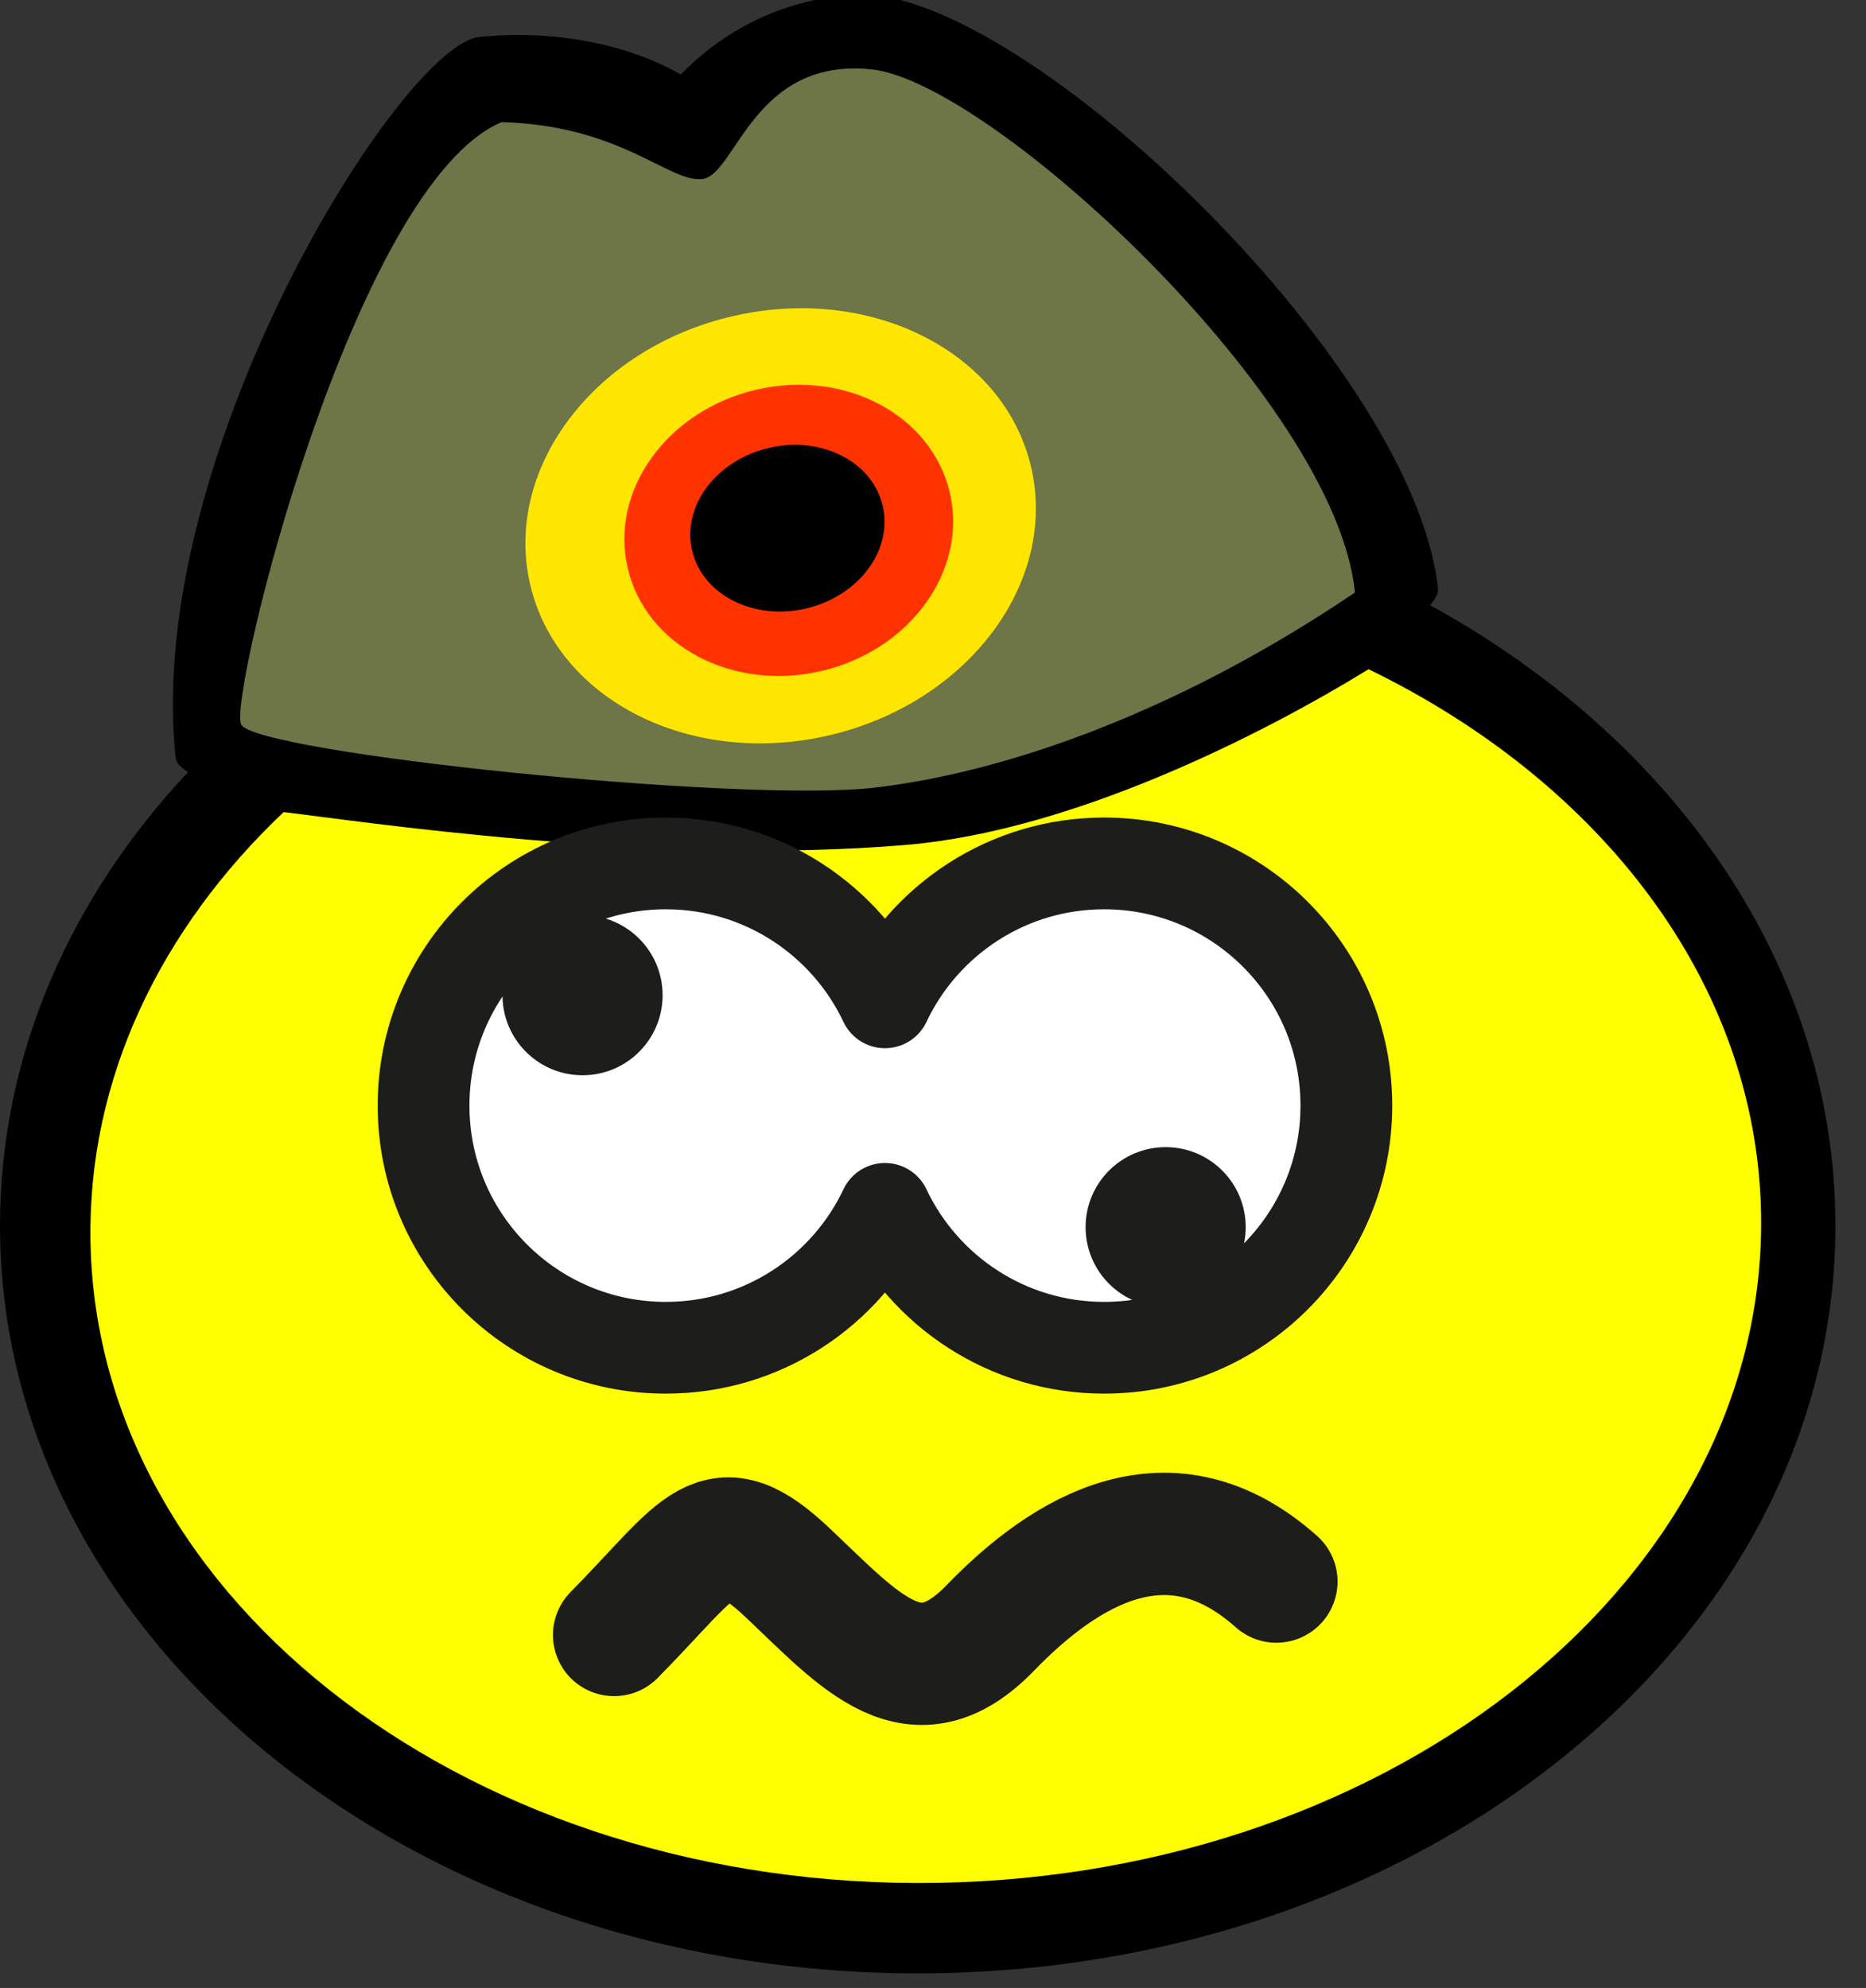
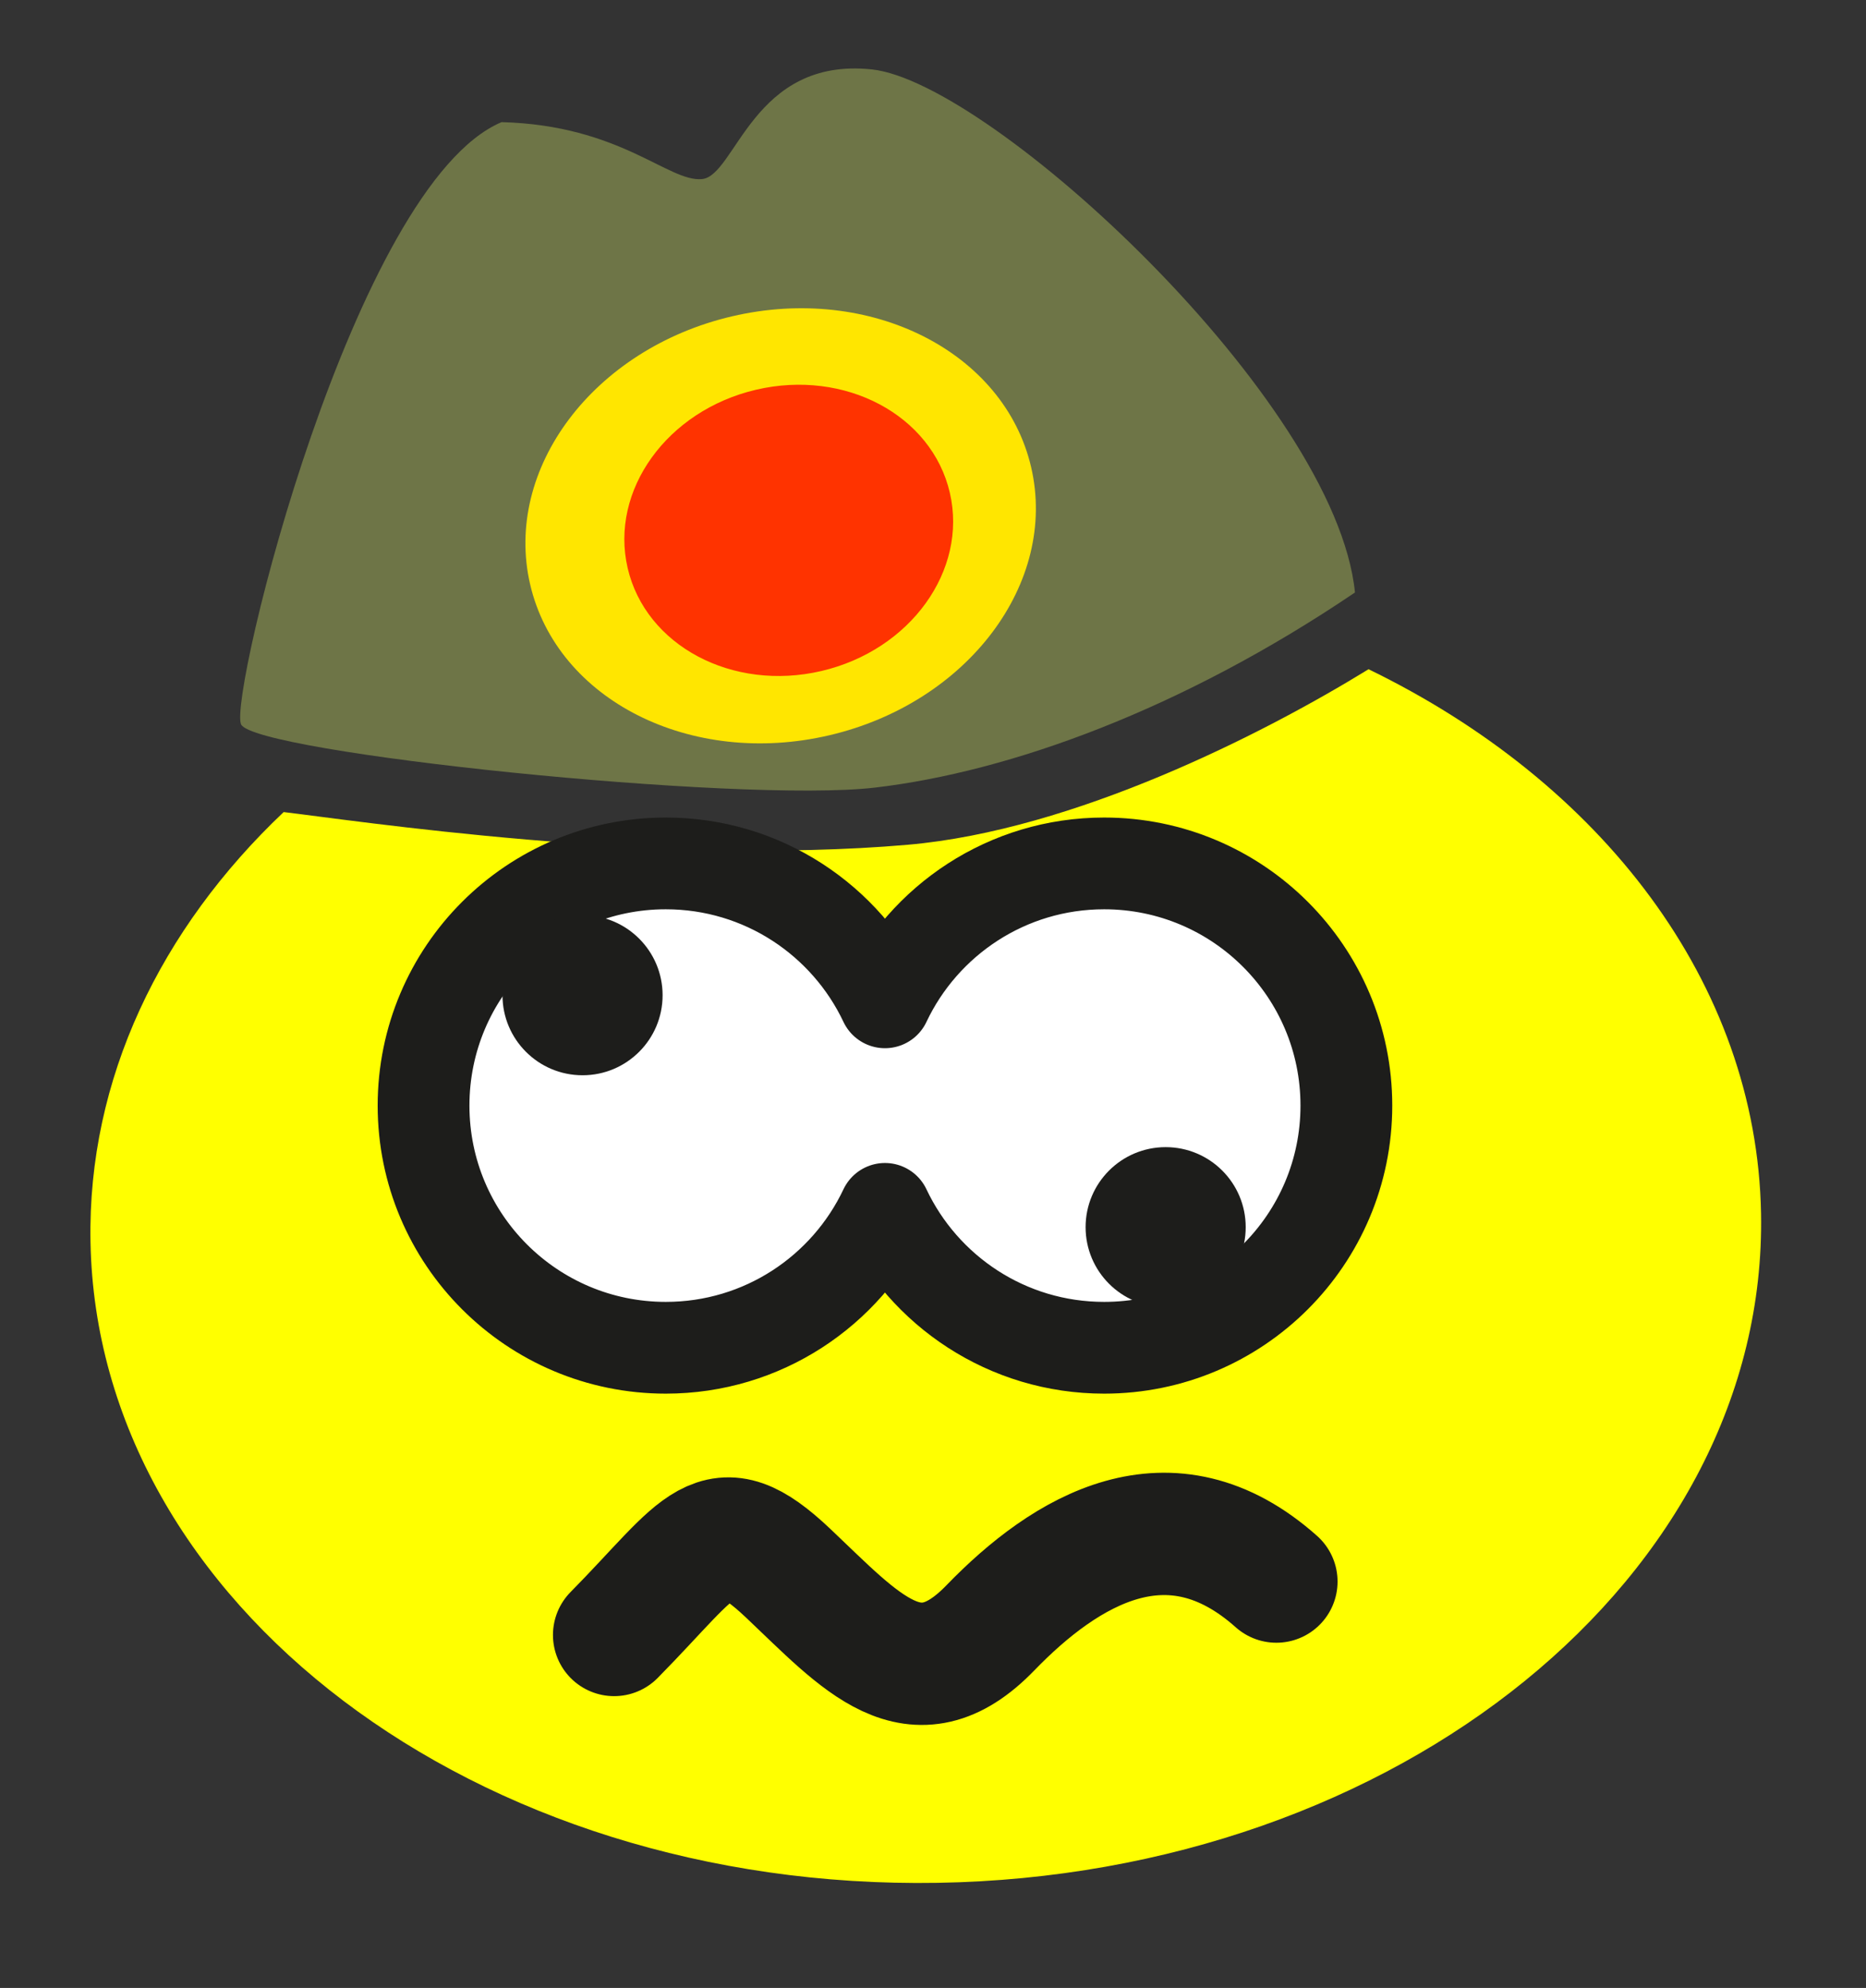
<svg xmlns="http://www.w3.org/2000/svg" version="1.1" id="Vordergrund" x="0px" y="0px" width="122px" height="130px" viewBox="0 0 122 130" enable-background="new 0 0 122 130" xml:space="preserve">
  <rect x="0" y="0" width="122" height="130" fill="#333333" stroke="none" />
  <g>
    <g>
      <g>
        <g>
-           <path d="M0,80.149c0-11.153,4.582-21.434,12.294-29.66c-0.494-0.299-0.776-0.607-0.81-0.921                                         C9.374,29.822,26.28,2.943,31.315,2.422c5.035-0.52,9.857,0.527,13.195,2.447c2.472-2.52,5.952-4.708,10.986-5.228                                         c10.557-1.091,36.92,23.865,38.522,38.851c0.031,0.293-0.152,0.66-0.519,1.084C109.486,48.36,120,63.254,120,80.149                                         c0,27.006-26.862,48.898-60,48.898S0,107.155,0,80.149z" />
-         </g>
+           </g>
        <g>
          <path fill-rule="evenodd" clip-rule="evenodd" fill="#FFFF00" d="M5.916,81.2c-0.192-10.644,4.578-20.464,12.629-28.095                                         c4.424,0.517,24.427,3.567,40.809,2.137c10.869-0.948,23.237-7.237,30.122-11.478c15.188,7.376,25.389,20.488,25.662,35.593                                         c0.427,23.665-23.676,43.261-53.837,43.77C31.139,123.636,6.343,104.865,5.916,81.2z" />
        </g>
        <g>
          <path fill-rule="evenodd" clip-rule="evenodd" fill="#6E7547" d="M57.208,51.504c-8.828,1.034-40.621-2.276-41.448-4.138                                         c-0.828-1.862,7.379-35.311,17.035-39.379c7.793,0.207,10.896,3.931,13.103,3.724c2.207-0.207,3.311-8,11.104-7.172                                         c7.793,0.828,30.345,21.655,31.586,34.207C77.276,46.4,66.035,50.469,57.208,51.504z" />
        </g>
        <g>
          <g>
            <g>
              <path fill="#FFE600" d="M34.661,38.216c-1.757-7.565,4.151-15.413,13.196-17.529s17.802,2.302,19.56,9.867                                                         c1.757,7.565-4.151,15.413-13.196,17.529S36.418,45.781,34.661,38.216z" />
              <path fill="#FFE600" d="M51.039,34.385" />
            </g>
          </g>
          <g>
            <g>
              <path fill="#FF3300" d="M41.036,37.146c-1.18-5.079,2.579-10.299,8.396-11.66S60.92,27.141,62.1,32.22                                                         c1.18,5.079-2.579,10.299-8.396,11.66C47.887,45.24,42.215,42.226,41.036,37.146z" />
              <path fill="#FF3300" d="M51.568,34.683" />
            </g>
          </g>
          <g>
            <g>
-               <path d="M45.25,35.998c-0.674-2.899,1.571-5.902,5.013-6.707c3.441-0.805,6.778,0.893,7.451,3.792                                                         c0.673,2.899-1.571,5.902-5.013,6.708S45.923,38.897,45.25,35.998z" />
              <path d="M51.482,34.54" />
            </g>
          </g>
        </g>
      </g>
    </g>
    <g>
      <path fill="#FFFFFF" d="M27.692,72.299c0-8.747,7.09-15.837,15.837-15.837c6.331,0,11.794,3.715,14.33,9.084                         c2.535-5.369,7.999-9.084,14.33-9.084c8.747,0,15.837,7.09,15.837,15.837s-7.09,15.837-15.837,15.837                         c-6.331,0-11.795-3.715-14.33-9.083c-2.535,5.369-7.999,9.083-14.33,9.083C34.783,88.136,27.692,81.046,27.692,72.299z" />
      <path fill="none" stroke="#1D1D1B" stroke-width="6" stroke-linejoin="round" stroke-miterlimit="3.864" d="M27.692,72.299                         c0-8.747,7.09-15.837,15.837-15.837c6.331,0,11.794,3.715,14.33,9.084c2.535-5.369,7.999-9.084,14.33-9.084                         c8.747,0,15.837,7.09,15.837,15.837s-7.09,15.837-15.837,15.837c-6.331,0-11.795-3.715-14.33-9.083                         c-2.535,5.369-7.999,9.083-14.33,9.083C34.783,88.136,27.692,81.046,27.692,72.299z" />
    </g>
    <g>
      <path fill-rule="evenodd" clip-rule="evenodd" fill="none" stroke="#1D1D1B" stroke-width="8" stroke-linecap="round" stroke-miterlimit="3.864" d="                         M83.45,103.425c-6.952-6.198-13.762-2.076-18.707,3.035c-4.944,5.111-8.468,0.908-13.219-3.586s-5.549-1.86-11.371,4.044" />
    </g>
    <g>
      <g>
        <circle fill="#1D1D1B" cx="38.087" cy="65.082" r="5.234" />
        <path fill="#1D1D1B" d="M38.086,65.082" />
      </g>
    </g>
    <g>
      <g>
        <circle fill="#1D1D1B" cx="76.211" cy="80.25" r="5.234" />
        <path fill="#1D1D1B" d="M76.211,80.25" />
      </g>
    </g>
  </g>
</svg>